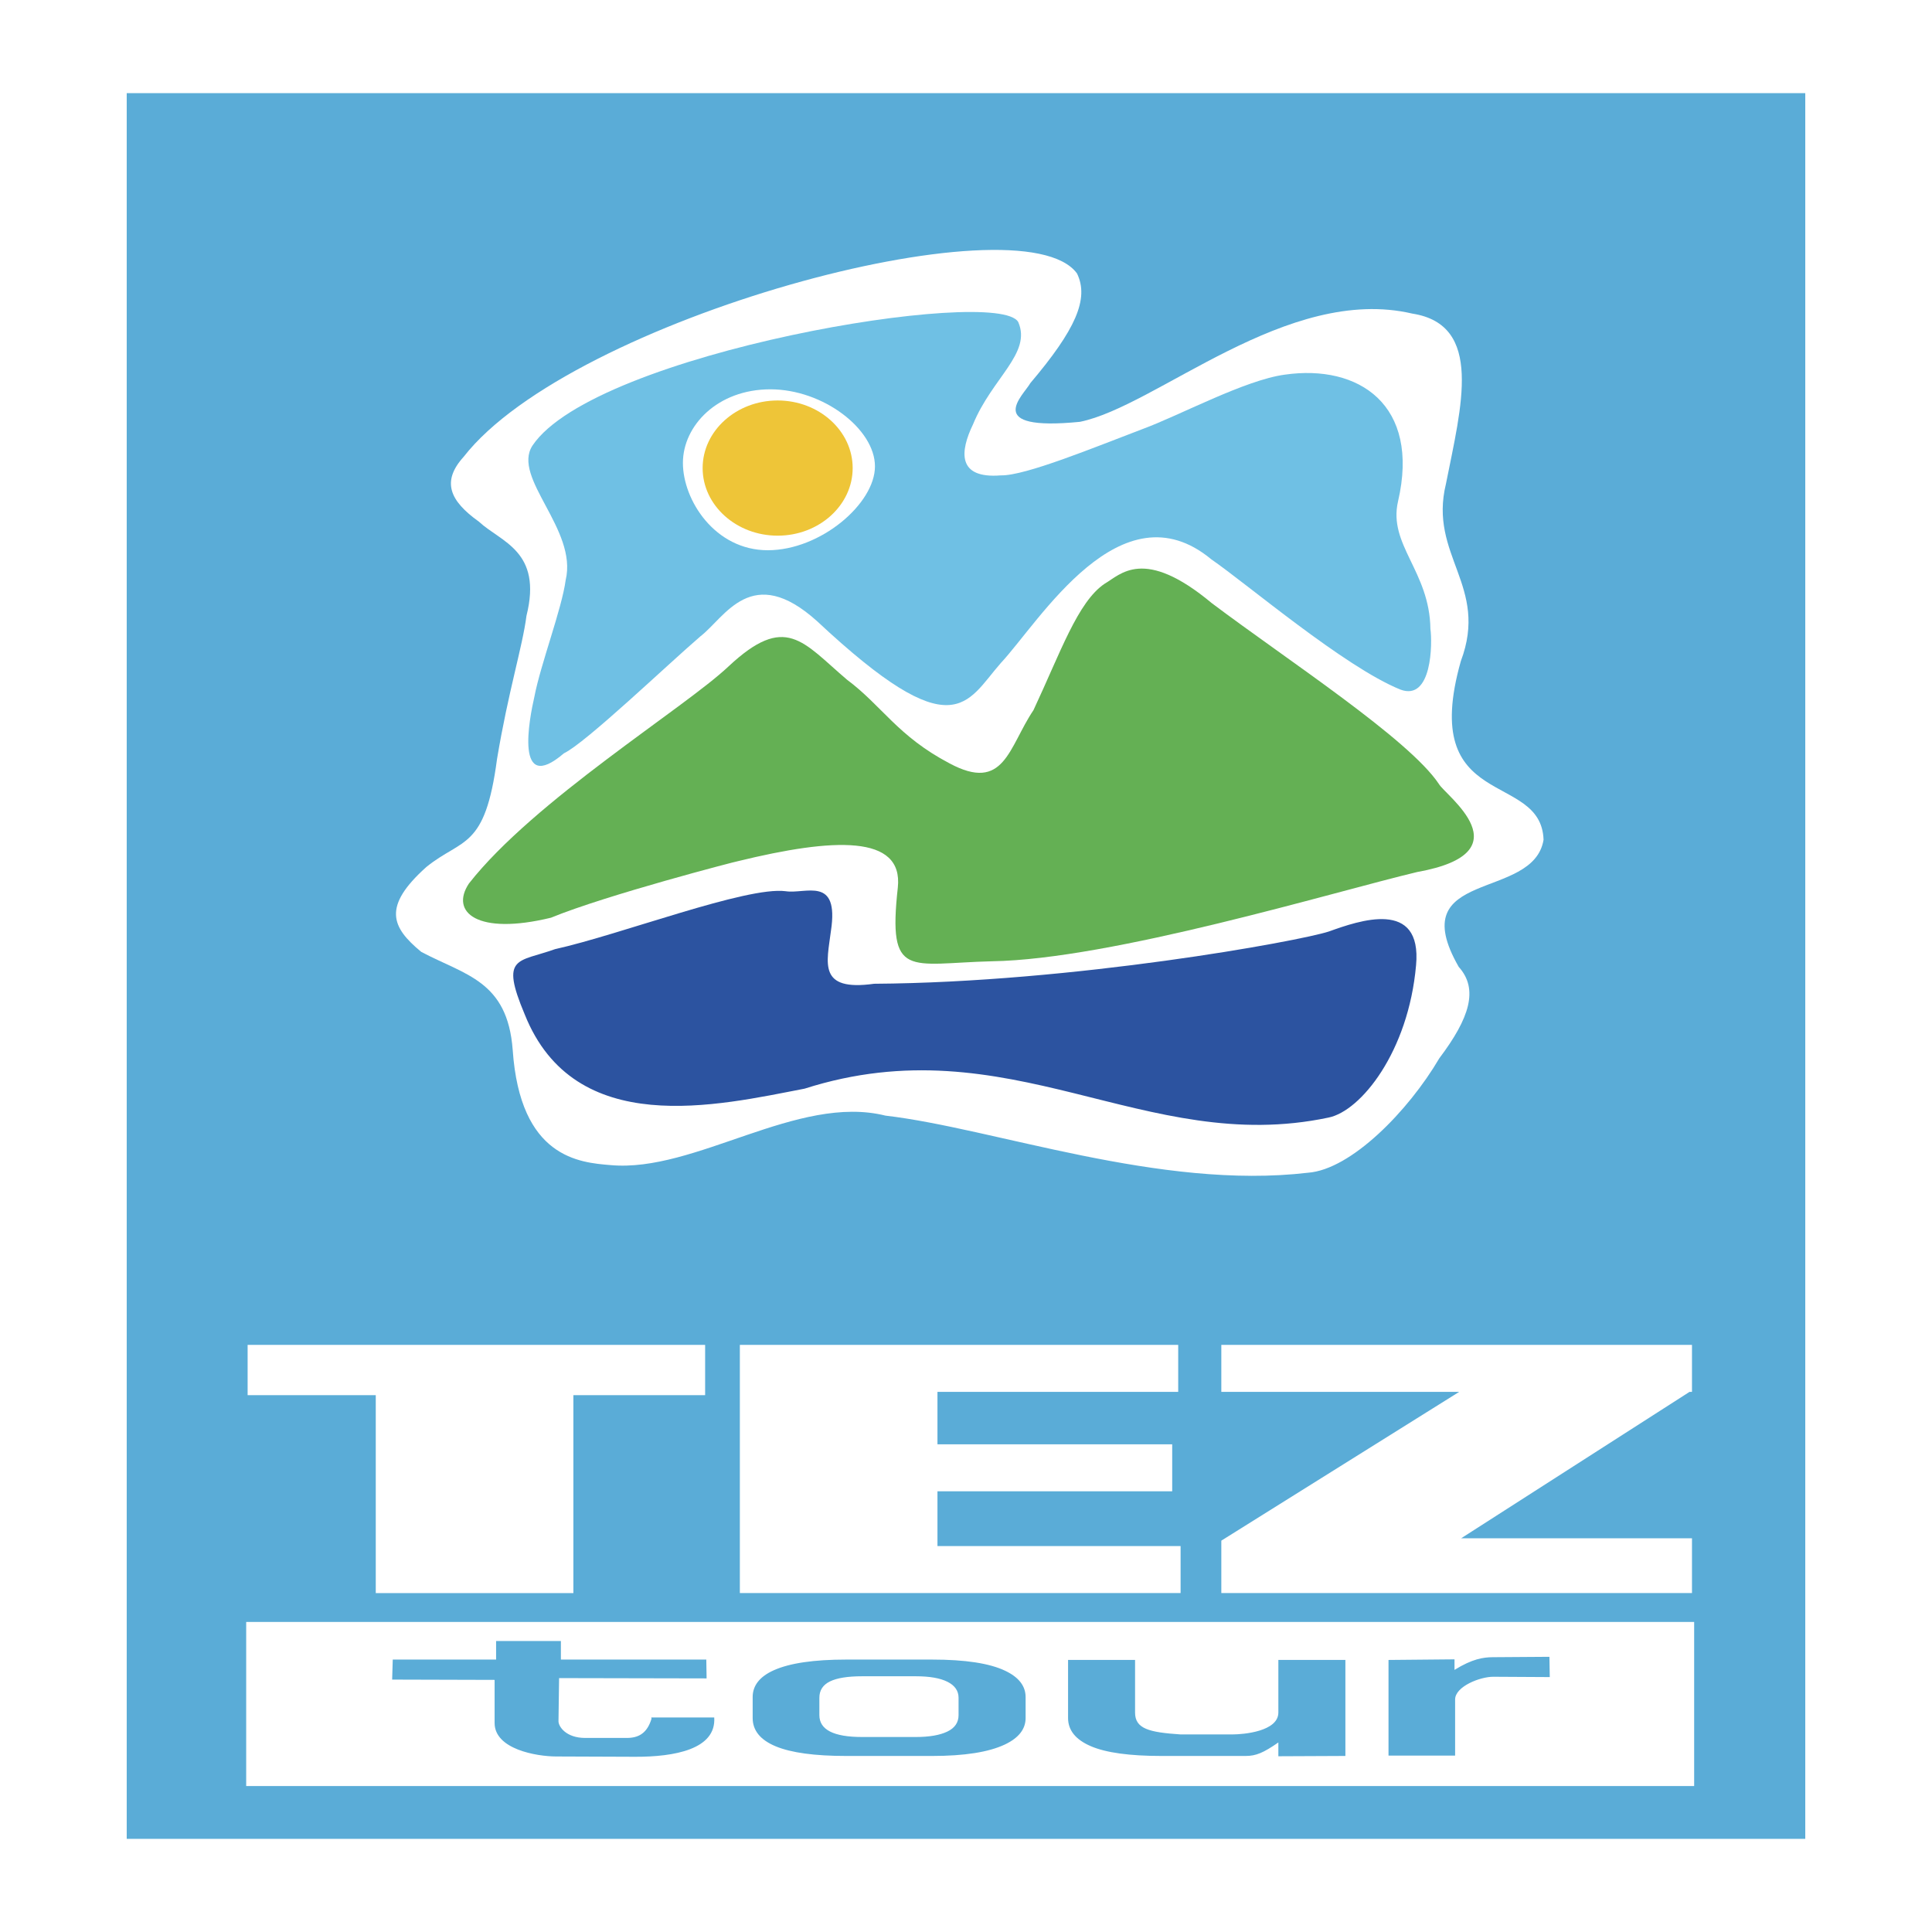
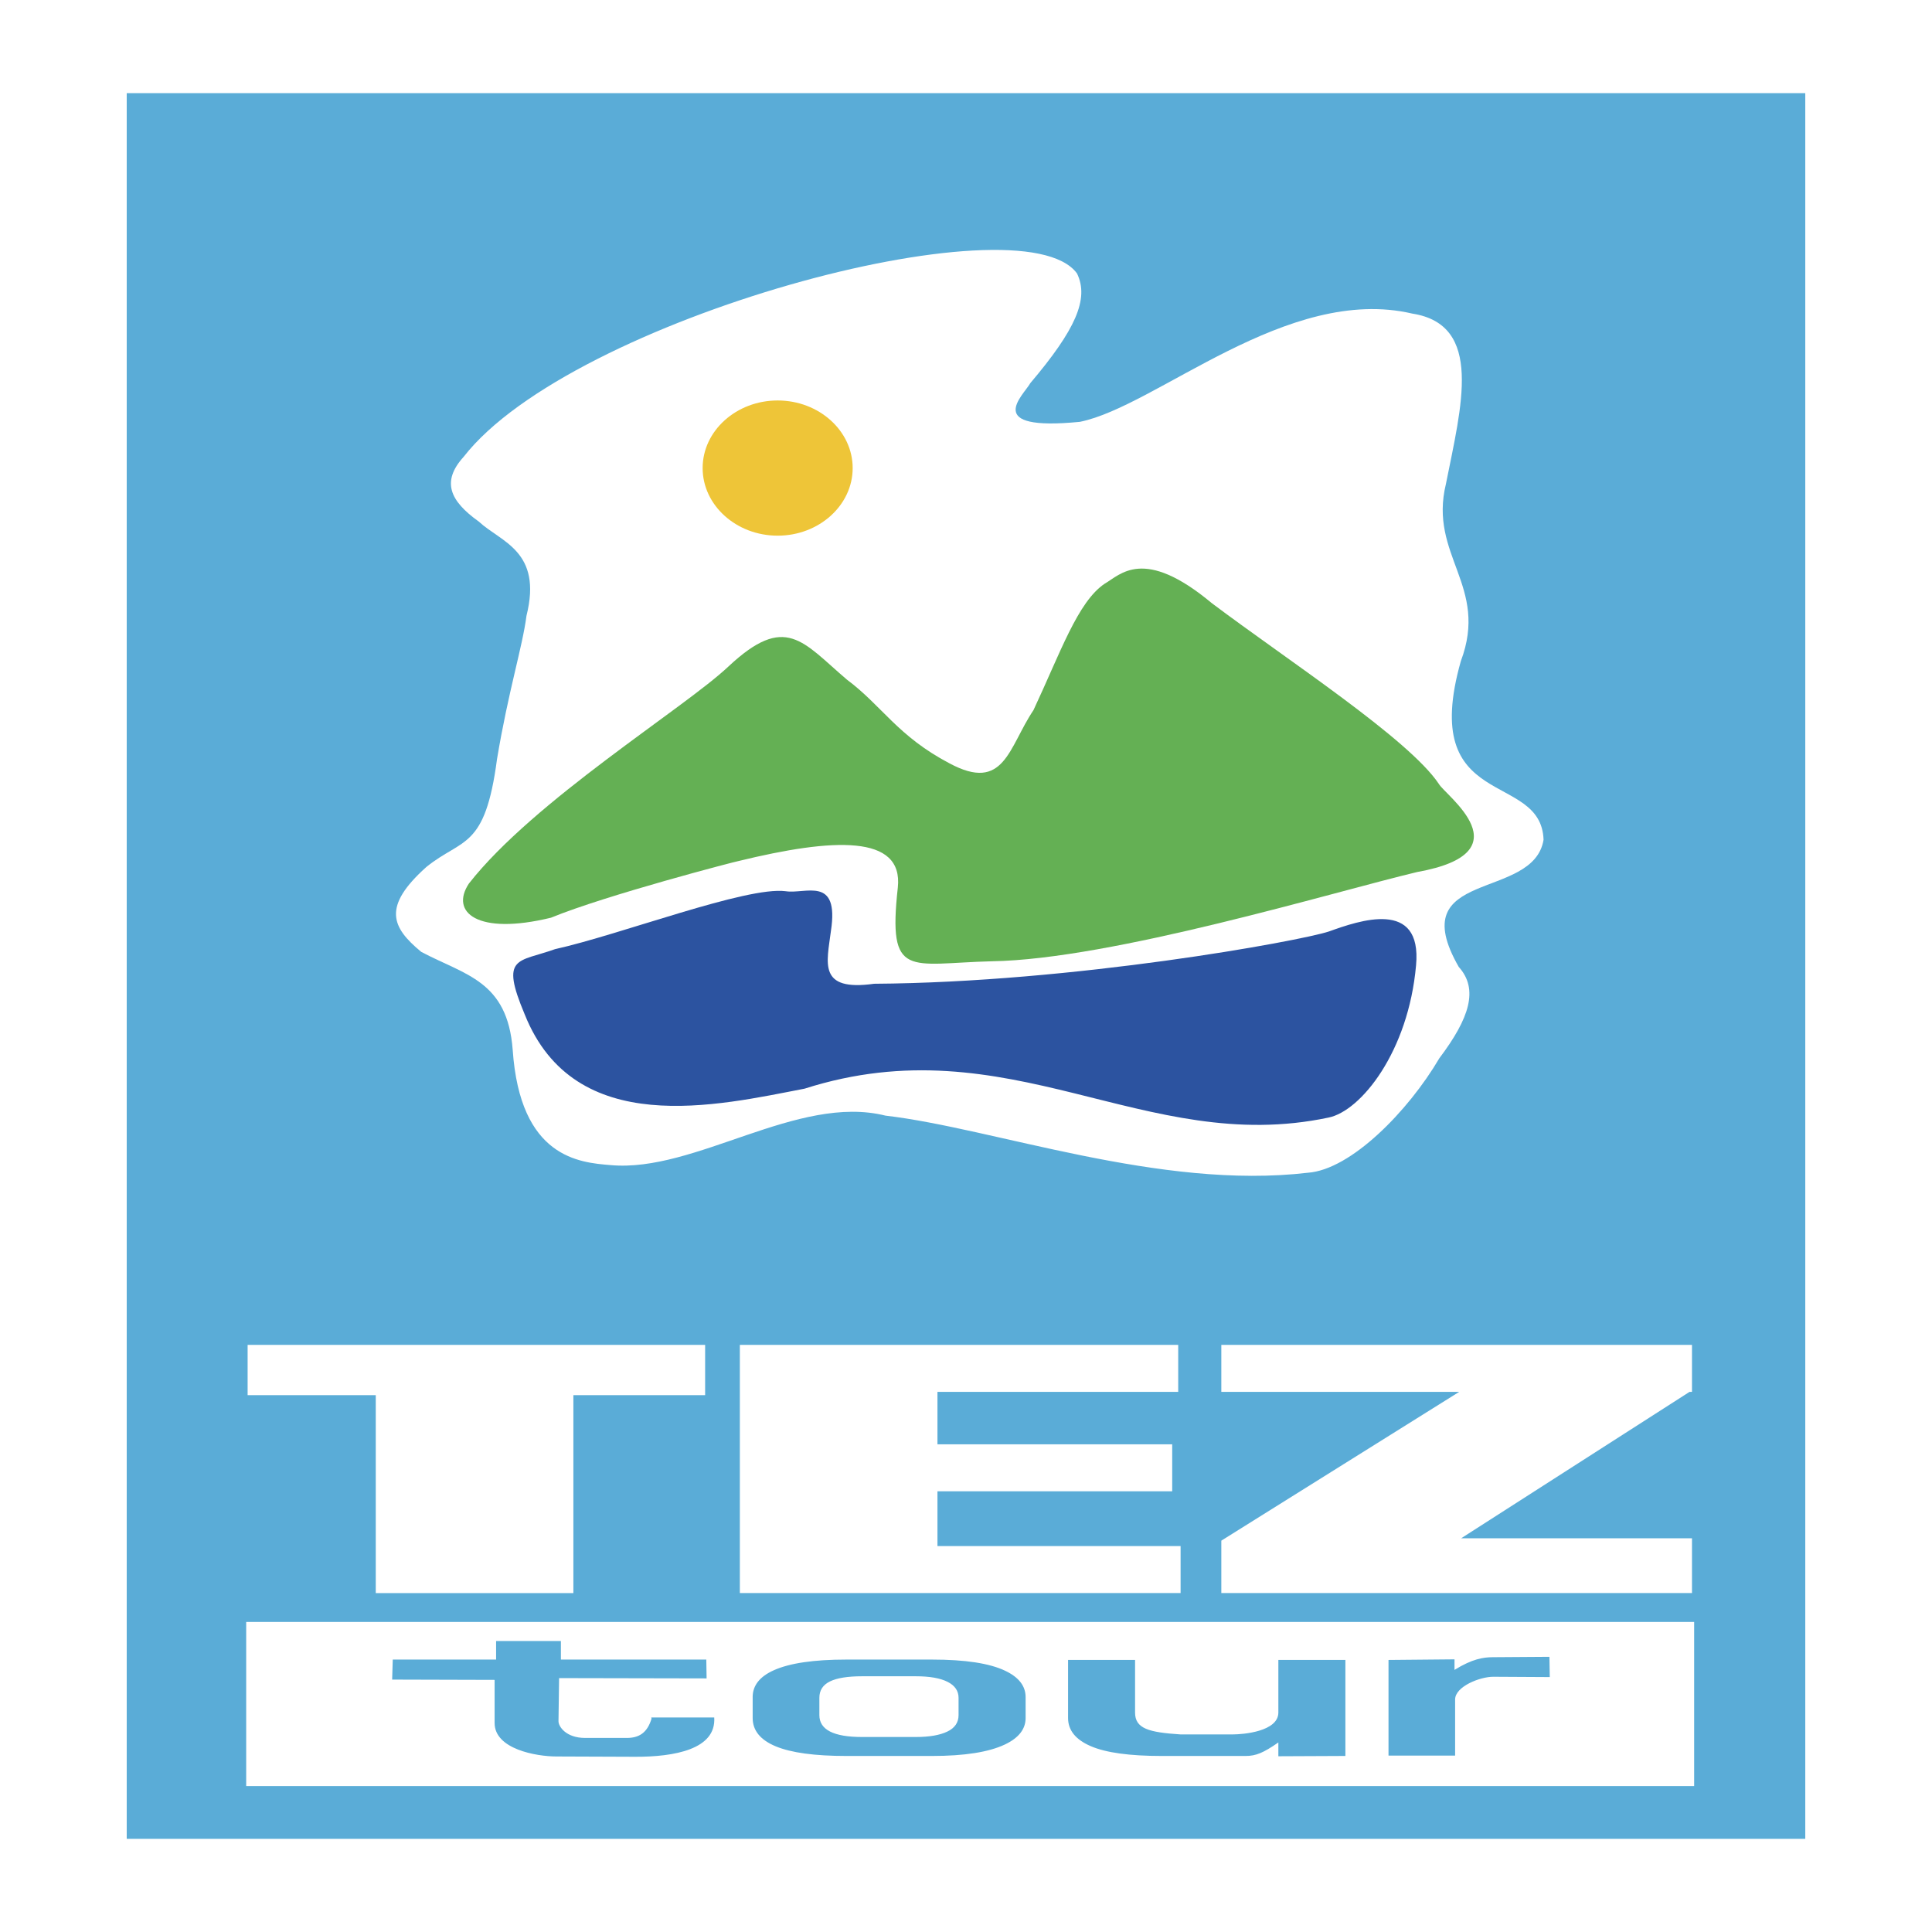
<svg xmlns="http://www.w3.org/2000/svg" width="2500" height="2500" viewBox="0 0 192.756 192.756">
  <g fill-rule="evenodd" clip-rule="evenodd">
-     <path fill="#fff" d="M0 0h192.756v192.756H0V0z" />
    <path fill="#5aacd7" d="M12.643 9.293h167.469v174.17H12.643V9.293z" />
    <path d="M121.851 134.179h46.959v4.689h-.246l-22.782 14.605h23.028v5.468h-46.959v-5.229l23.734-14.845h-23.734v-4.688zm-44.331 0h40.03v4.689H93.531v5.229h23.42v4.689h-23.42v5.467h24.257v4.688H73.815v-24.763h3.705v.001zm-52.815 0h45.646v5.018H57.206v19.745H37.49v-19.745H24.705v-5.018zM46.264 45.57c10.722-13.774 55.646-25.888 61.188-18.289 1.241 2.539-.161 5.638-4.657 10.945-.685 1.225-4.857 4.826 4.952 3.859 7.651-1.548 20.69-13.72 33.165-10.796 7.126 1.117 4.887 9.252 3.35 16.988-1.748 7.158 4.318 10.16 1.486 17.685-4.264 15.069 8.021 10.875 8.253 17.82-1.006 6.156-14.12 2.828-8.461 12.687 1.993 2.215 1.091 5.101-1.938 9.114-3.093 5.266-8.808 11.108-13.109 11.421-14.795 1.744-31.283-4.429-42.15-5.698-8.774-2.186-18.988 5.707-27.425 4.937-3.095-.256-9.026-.705-9.766-11.503-.521-6.905-4.747-7.449-9.126-9.772-2.98-2.459-3.899-4.514.514-8.47 3.623-2.925 5.851-1.698 7.048-10.763 1.134-6.814 2.54-11.188 2.938-14.293 1.624-6.488-2.561-7.354-4.749-9.399-2.909-2.078-3.753-4.002-1.513-6.473z" fill="#fff" />
-     <path d="M53.121 44.461c6.215-9.292 46.456-15.957 48.47-12.327 1.357 3.106-2.61 5.569-4.511 10.2-1.297 2.684-1.627 5.451 2.78 5.094 2.42.054 9.32-2.794 14.122-4.617 3.712-1.365 10.225-4.899 14.206-5.432 7.379-1.059 13.531 3.008 11.294 12.644-1.001 4.338 3.156 6.966 3.231 12.73.201 1.383.174 7.255-3.007 6.042-5.596-2.272-15.27-10.521-18.851-12.989-9.033-7.489-17.146 6.214-21.006 10.348-3.454 3.929-4.626 8.645-18.324-4.173-6.537-5.897-9.179-.394-11.637 1.501-3.244 2.781-11.472 10.659-13.625 11.675-4.953 4.25-3.445-3.483-2.951-5.629.627-3.276 2.746-8.792 3.125-11.654 1.212-5.054-5.395-10.199-3.316-13.413z" fill="#6fc0e4" />
    <path d="M46.782 88.152c6.472-8.264 21.479-17.496 25.887-21.649 5.721-5.362 7.397-2.471 11.828 1.304 3.493 2.598 5.044 5.622 10.222 8.345 5.5 2.962 5.899-1.597 8.391-5.301 2.686-5.727 4.408-10.801 7.106-12.617 1.562-.888 3.865-3.749 10.695 1.95 7.468 5.622 19.664 13.553 22.648 18.034.63 1.127 8.728 6.828-2.15 8.779-8.419 2.004-30.496 8.725-42.461 8.909-8.263.208-10.389 1.852-9.372-7.359.566-5.309-6.422-4.956-15.929-2.633-.029-.026-13.149 3.373-18.673 5.644-7.342 1.789-10.1-.534-8.192-3.406z" fill="#64b054" />
    <path d="M52.346 101.194c-2.472-5.87-.679-5.169 3.029-6.496 6.548-1.455 19.11-6.288 23.008-5.782 1.979.317 5.366-1.585 4.518 3.968-.399 3.18-1.339 6.056 4.313 5.266 19.846-.126 42.456-4.254 45.376-5.218 2.97-1.065 9.313-3.308 8.69 3.383-.762 8.595-5.492 14.534-8.74 15.187-18.414 3.895-31.82-9.409-52.267-2.886-8.625 1.658-22.937 5.1-27.927-7.422z" fill="#2c53a0" />
    <path d="M24.562 161.825h144.464v16.371H24.562v-16.371zm120.616 13.329h-6.646v-9.54l6.585-.061-.001 1.053c1.79-1.111 2.891-1.26 3.818-1.267l5.652-.039.035 2.023-5.624-.032c-1.327-.008-3.82.968-3.82 2.271v5.592h.001zm-20.894.039h-8.387c-3.198 0-5.555-.325-7.067-.976s-2.269-1.586-2.269-2.811v-5.793h6.685v5.25c0 1.615 1.395 1.972 4.536 2.181h5.183c1.093 0 4.577-.294 4.577-2.185v-5.246h6.688v9.579l-6.688.03v-1.377c-1.488 1.032-2.232 1.348-3.258 1.348zm-49.191-5.871c0-1.158.706-2.054 2.118-2.684 1.585-.709 3.991-1.062 7.219-1.062h8.559c3.313 0 5.749.373 7.306 1.12 1.354.644 2.031 1.519 2.031 2.626v2.085c0 1.107-.691 1.989-2.075 2.646-1.614.76-4.034 1.14-7.262 1.14H84.43c-3.142 0-5.483-.319-7.024-.956-1.542-.638-2.312-1.581-2.312-2.83v-2.085h-.001zm-19.372 2.404l.06-4.302 14.717.03-.03-1.878H55.96v-1.854h-6.464v1.854H39.185l-.06 1.998 10.222.029v4.299c0 2.617 4.165 3.335 6.138 3.342l7.864.03c3.928.015 8.119-.74 7.91-3.923h-6.285l.03.116c-.432 1.454-1.288 1.928-2.467 1.928h-4.149c-1.932.001-2.674-1.153-2.667-1.669zm26.028-.605c0 1.452 1.42 2.18 4.258 2.18h5.371c1.333 0 2.376-.179 3.129-.537.752-.357 1.129-.906 1.129-1.643v-1.731c0-.694-.367-1.226-1.101-1.595-.733-.368-1.785-.553-3.157-.553h-5.371c-1.429 0-2.496.171-3.201.514-.704.342-1.057.887-1.057 1.634v1.731zM76.86 38.842c5.276 0 10.435 3.971 10.435 7.686 0 3.714-5.417 8.369-10.692 8.369-5.276 0-8.469-4.997-8.469-8.711s3.449-7.344 8.726-7.344z" fill="#fff" />
    <path d="M77.587 39.955c4.122 0 7.484 3.03 7.484 6.744 0 3.715-3.362 6.745-7.484 6.745s-7.485-3.03-7.485-6.745c0-3.715 3.363-6.744 7.485-6.744z" fill="#eec538" />
  </g>
</svg>